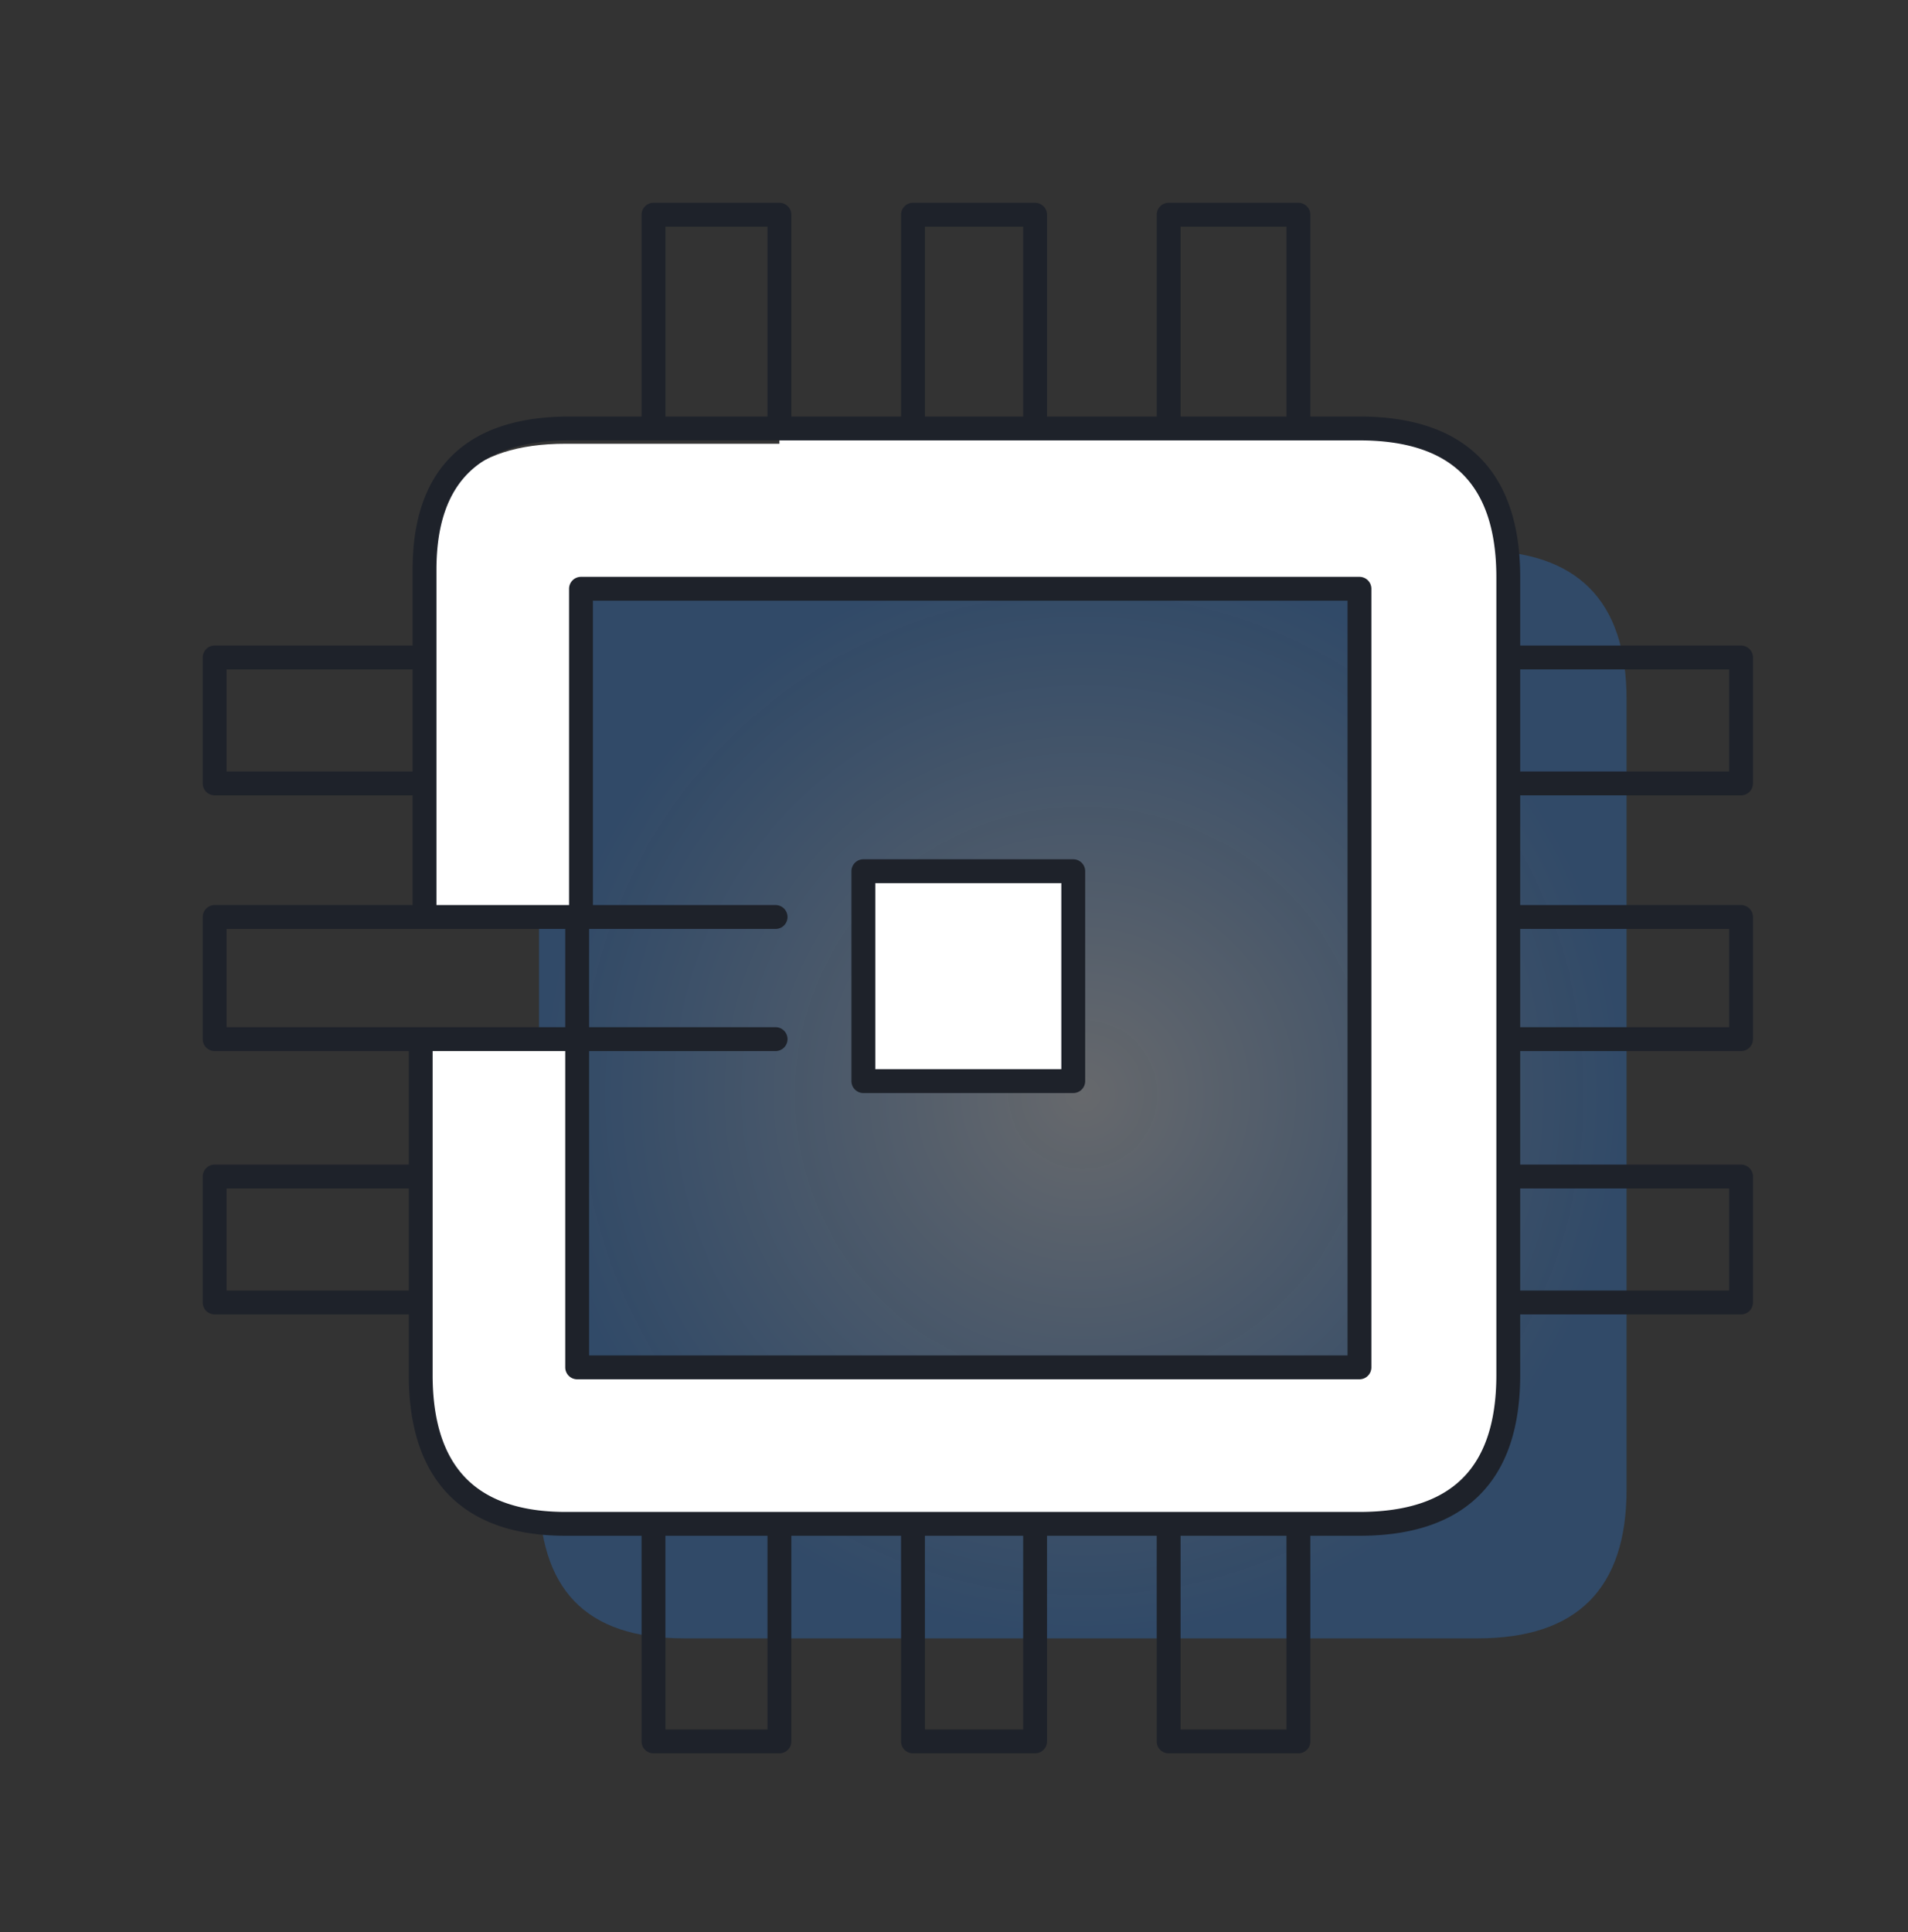
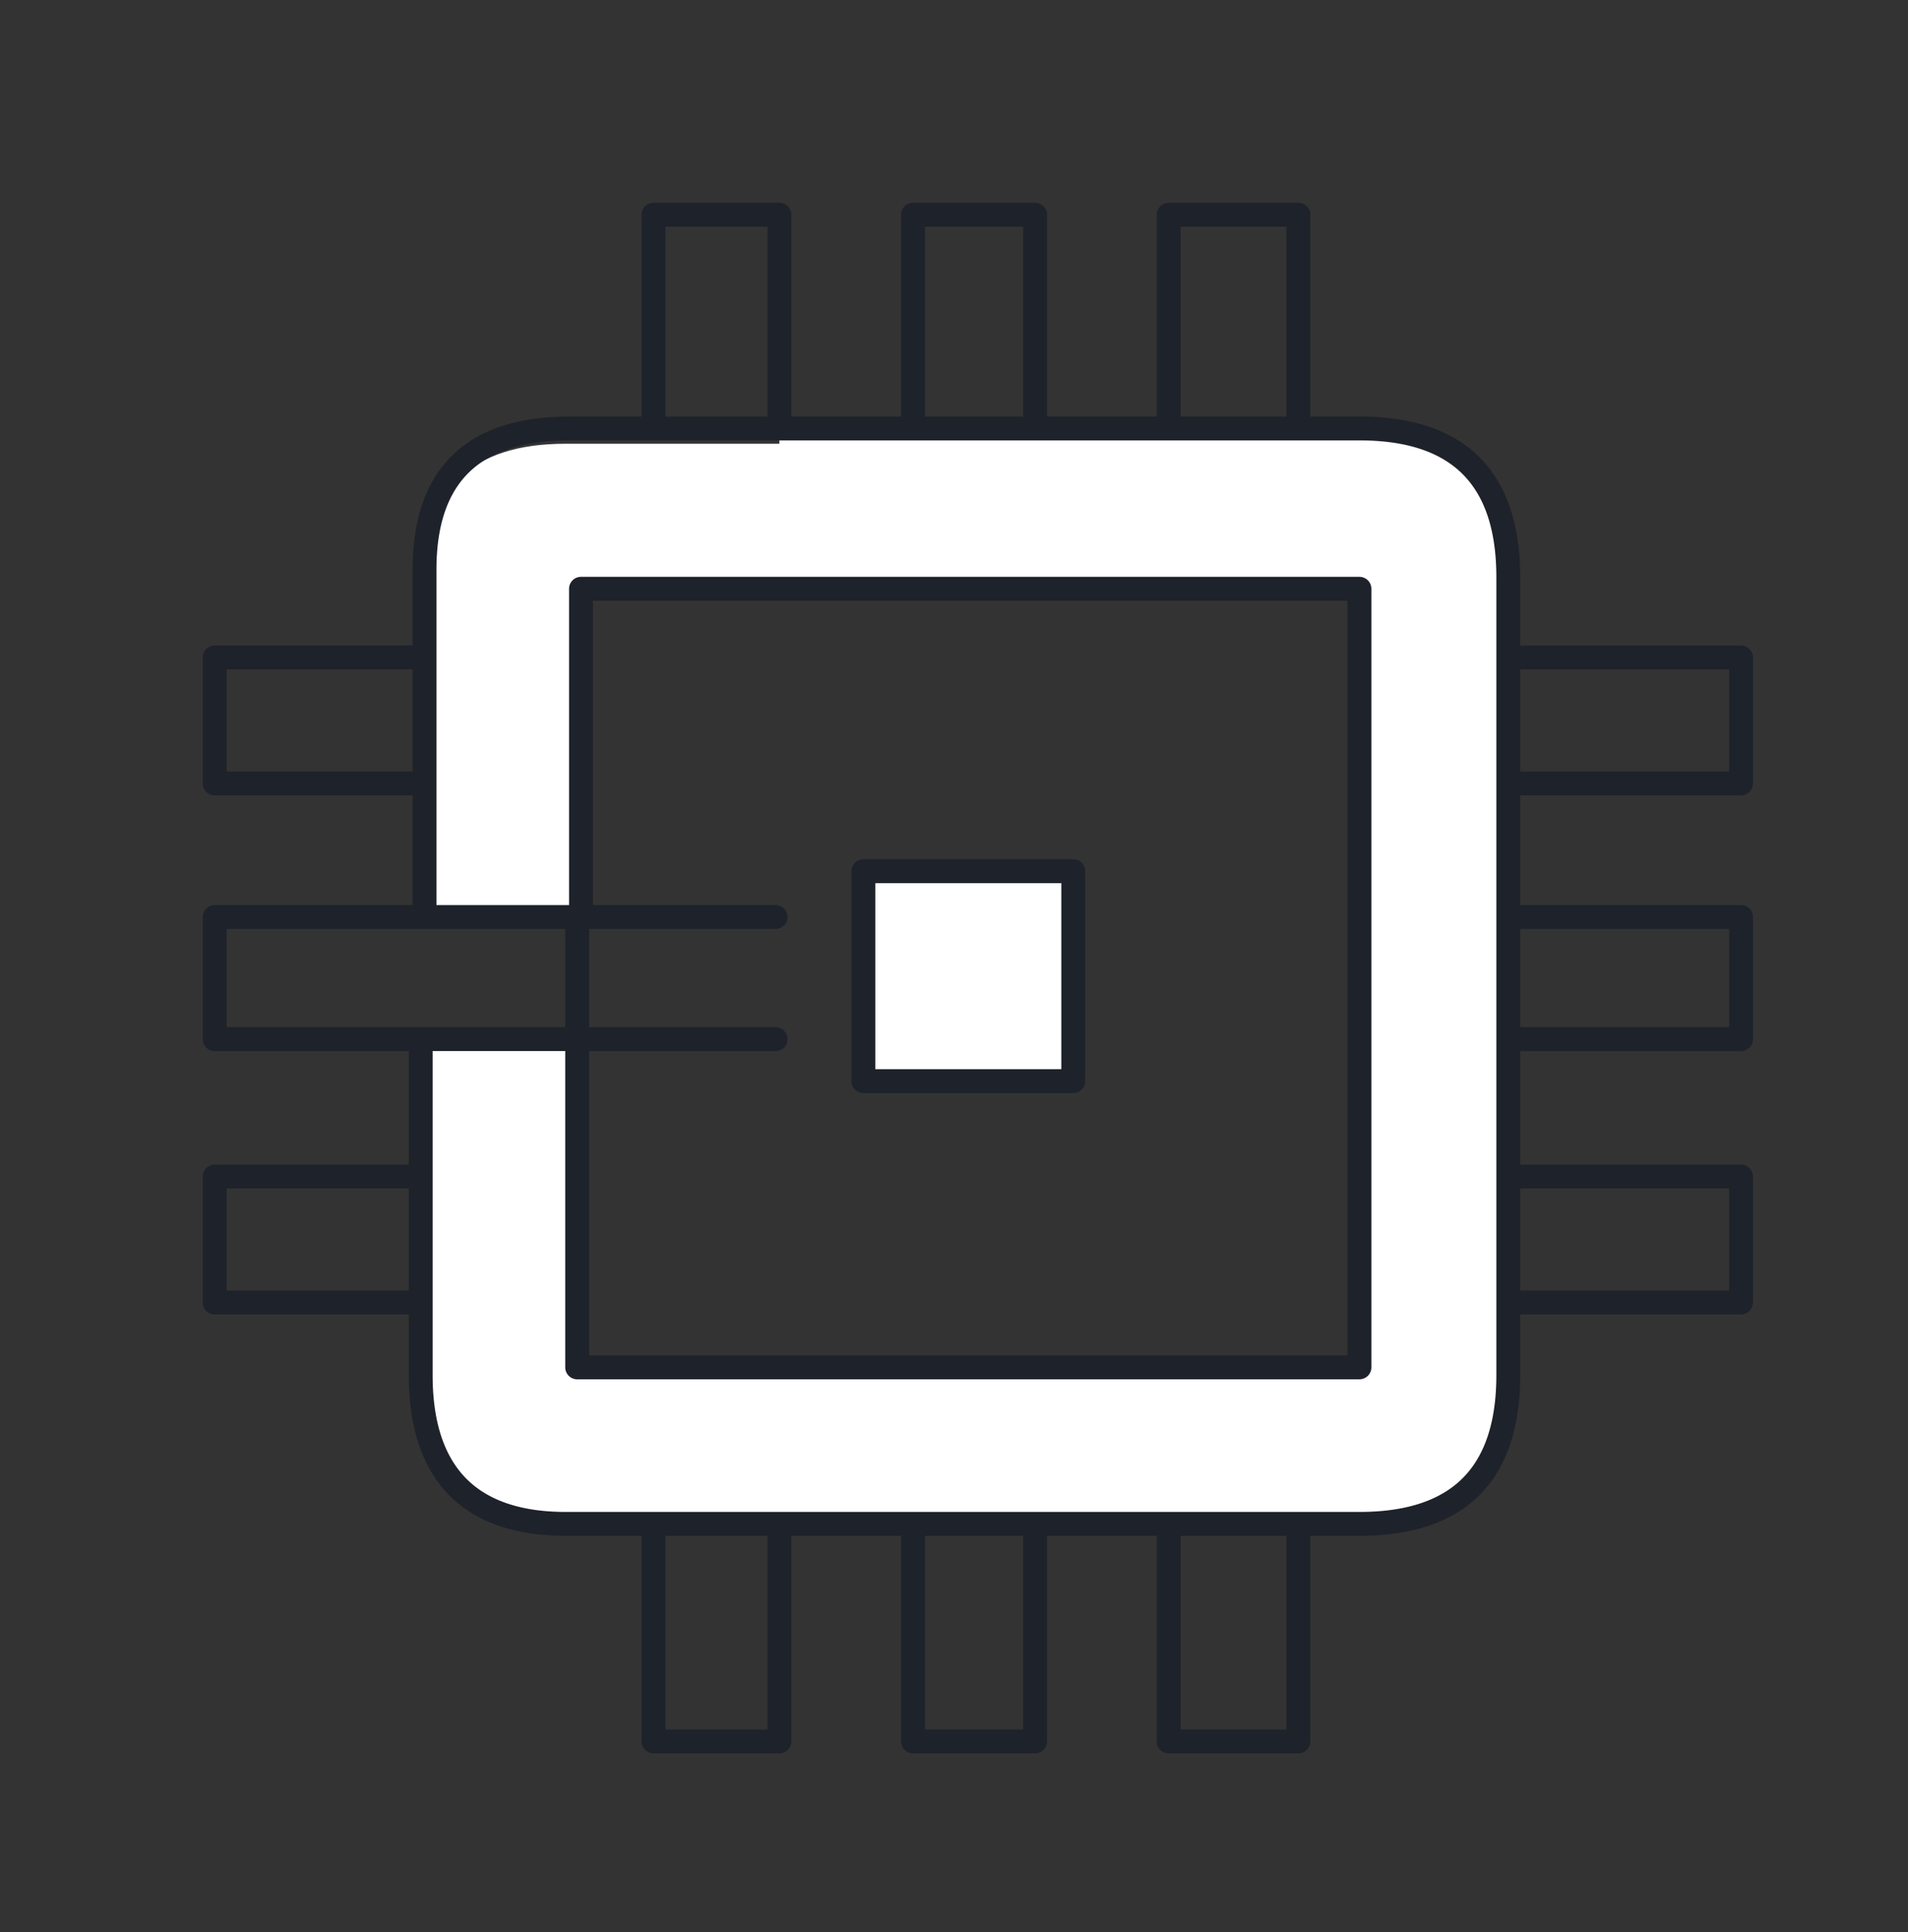
<svg xmlns="http://www.w3.org/2000/svg" width="80" height="81" fill="none">
  <rect width="100%" height="100%" fill="#333333" stroke="none" />
-   <path fill-rule="evenodd" clip-rule="evenodd" d="M22.6 29.002c.16-4 2.08-5.92 6.08-5.92h33.28c4.16 0 6.24 2.08 6.24 6.24v33.12c0 4.16-2.08 6.24-6.24 6.24H28.68c-4.16 0-6.08-2.08-6.08-6.24v-33.44z" fill="url(#paint0_radial_1627_17985)" />
  <path fill-rule="evenodd" clip-rule="evenodd" d="M32.68 18.282h24.48c4.16 0 6.24 2.08 6.24 6.24v33.44c0 4.16-2.08 6.24-6.24 6.24H23.88c-4.16 0-6.08-2.08-6.08-6.24v-14.08h6.56v13.76H57v-32.64H24.2v13.76h-6.56v-14.24c.16-4 2.08-5.92 6.08-5.92h8.96v-.32zM45 36.522v8.8h-8.8v-8.8H45z" fill="#fff" />
  <path d="M32.68 17.962v.5a.5.5 0 00.5-.5h-.5zm0-8.96h.5a.5.5 0 00-.5-.5v.5zm-5.28 0v-.5a.5.5 0 00-.5.5h.5zm0 8.96h-.5a.5.5 0 00.5.5v-.5zm0 .5a.5.5 0 100-1v1zm-9.6 19.98h-.5a.5.5 0 00.5.5v-.5zm6.56 0v.5a.5.5 0 00.5-.5h-.5zm0-13.76v-.5a.5.5 0 00-.5.5h.5zm32.64 0h.5a.5.5 0 00-.5-.5v.5zm0 32.64v.5a.5.5 0 00.5-.5H57zm-32.8 0h-.5a.5.5 0 00.5.5v-.5zm0-13.76h.5a.5.5 0 00-.5-.5v.5zm-6.56 0v-.5a.5.5 0 00-.5.5h.5zm14.88-26.1a.5.5 0 100 1v-1zm5.26.5a.5.5 0 101 0h-1zm.5-8.96v-.5a.5.5 0 00-.5.5h.5zm5.12 0h.5a.5.5 0 00-.5-.5v.5zm-.5 8.96a.5.5 0 101 0h-1zm5.6 0a.5.5 0 101 0h-1zm.5-8.96v-.5a.5.5 0 00-.5.5h.5zm5.44 0h.5a.5.5 0 00-.5-.5v.5zm-.5 8.96a.5.5 0 101 0h-1zM45 36.522h.5a.5.5 0 00-.5-.5v.5zm0 8.8v.5a.5.5 0 00.5-.5H45zm-8.8 0h-.5a.5.5 0 00.5.5v-.5zm0-8.8v-.5a.5.5 0 00-.5.5h.5zm-18.4-3.18a.5.5 0 100-1v1zm-8.8-.5h-.5a.5.5 0 00.5.5v-.5zm0-5.28v-.5a.5.5 0 00-.5.5H9zm8.8.5a.5.5 0 100-1v1zm0 10.88a.5.5 0 100-1v1zm-8.8-.5v-.5a.5.5 0 00-.5.5H9zm0 5.12h-.5a.5.5 0 00.5.5v-.5zm8.8.5a.5.5 0 100-1v1zm-.16 5.76a.5.5 0 000-1v1zm-8.64-.5v-.5a.5.5 0 00-.5.5H9zm0 5.28h-.5a.5.5 0 00.5.5v-.5zm8.64.5a.5.5 0 000-1v1zm6.06-11.54a.5.5 0 101 0h-1zm1-5.12a.5.5 0 00-1 0h1zm3.2 25.44a.5.5 0 10-1 0h1zm-.5 9.12h-.5a.5.5 0 00.5.5v-.5zm5.28 0v.5a.5.5 0 00.5-.5h-.5zm.5-9.12a.5.5 0 10-1 0h1zm16.32 0a.5.5 0 10-1 0h1zm-.5 9.12h-.5a.5.5 0 00.5.5v-.5zm5.44 0v.5a.5.5 0 00.5-.5h-.5zm.5-9.12a.5.5 0 10-1 0h1zm-16.16 0a.5.5 0 10-1 0h1zm-.5 9.12h-.5a.5.5 0 00.5.5v-.5zm5.12 0v.5a.5.5 0 00.5-.5h-.5zm.5-9.12a.5.5 0 10-1 0h1zm-11.38-24.94a.5.5 0 000-1v1zm-8.32-1a.5.5 0 100 1v-1zm0 5.12a.5.5 0 100 1v-1zm8.32 1a.5.5 0 000-1v1zm30.88-11.72a.5.5 0 000 1v-1zm9.6.5v.5a.5.5 0 00.5-.5H73zm0-5.28h.5a.5.5 0 00-.5-.5v.5zm-9.6-.5a.5.5 0 000 1v-1zm0 21.76a.5.5 0 000 1v-1zm9.6.5h.5a.5.5 0 00-.5-.5v.5zm0 5.28v.5a.5.5 0 00.5-.5H73zm-9.6-.5a.5.5 0 000 1v-1zm0-16.16a.5.5 0 000 1v-1zm9.6.5h.5a.5.5 0 00-.5-.5v.5zm0 5.12v.5a.5.5 0 00.5-.5H73zm-9.6-.5a.5.5 0 000 1v-1zm-30.22-25.1v-3.09h-1v3.09h1zm0-3.09v-5.87h-1v5.87h1zm-.5-6.37H27.4v1h5.28v-1zm-5.78.5v5.87h1v-5.87h-1zm0 5.87v3.09h1v-3.09h-1zm.5 3.59h5.28v-1H27.4v1zm0-1h-3.52v1h3.52v-1zm-3.52 0c-2.072 0-3.739.497-4.886 1.6-1.152 1.105-1.694 2.738-1.694 4.82h1c0-1.918.497-3.245 1.386-4.1.893-.857 2.266-1.32 4.194-1.32v-1zm-6.58 6.42v3.68h1v-3.68h-1zm0 3.68v5.28h1v-5.28h-1zm0 5.28v5.6h1v-5.6h-1zm.5 6.1h6.56v-1H17.8v1zm7.06-.5v-13.76h-1v13.76h1zm-.5-13.26H57v-1H24.36v1zm32.14-.5v32.64h1v-32.64h-1zm.5 32.14H24.2v1H57v-1zm-32.3.5v-13.76h-1v13.76h1zm-.5-14.26h-6.56v1h6.56v-1zm-7.06.5v5.76h1v-5.76h-1zm0 5.76v5.28h1v-5.28h-1zm0 5.28v3.04h1v-3.04h-1zm0 3.04c0 2.157.54 3.864 1.683 5.03 1.145 1.168 2.815 1.71 4.897 1.71v-1c-1.918 0-3.288-.498-4.183-1.41-.897-.914-1.397-2.327-1.397-4.33h-1zm6.58 6.74h3.52v-1h-3.52v1zm3.52 0h5.28v-1h-5.28v1zm5.28 0h5.6v-1h-5.6v1zm5.6 0h5.12v-1h-5.12v1zm5.12 0h5.6v-1h-5.6v1zm5.6 0h5.44v-1h-5.44v1zm5.44 0H57v-1h-2.72v1zm2.72 0c2.157 0 3.867-.54 5.033-1.706 1.167-1.167 1.707-2.877 1.707-5.034h-1c0 2.003-.5 3.413-1.414 4.326-.913.914-2.323 1.414-4.326 1.414v1zm6.74-6.74v-3.04h-1v3.04h1zm0-3.04v-5.28h-1v5.28h1zm0-5.28v-5.76h-1v5.76h1zm0-5.76v-1.44h-1v1.44h1zm0-1.44v-3.84h-1v3.84h1zm0-3.84v-5.6h-1v5.6h1zm0-5.6v-5.28h-1v5.28h1zm0-5.28v-3.2h-1v3.2h1zm0-3.2c0-2.157-.54-3.867-1.707-5.034-1.166-1.166-2.876-1.706-5.033-1.706v1c2.003 0 3.413.5 4.326 1.414.914.913 1.414 2.323 1.414 4.326h1zM57 17.462h-2.72v1H57v-1zm-2.72 0h-5.44v1h5.44v-1zm-5.44 0h-5.6v1h5.6v-1zm-5.6 0h-5.12v1h5.12v-1zm-5.12 0h-5.6v1h5.6v-1zm.66.5v-8.96h-1v8.96h1zm-.5-8.46h5.12v-1h-5.12v1zm4.62-.5v8.96h1v-8.96h-1zm6.6 8.96v-8.96h-1v8.96h1zm-.5-8.46h5.44v-1H49v1zm4.94-.5v8.96h1v-8.96h-1zm-9.44 27.52v8.8h1v-8.8h-1zm.5 8.3h-8.8v1H45v-1zm-8.3.5v-8.8h-1v8.8h1zm-.5-8.3H45v-1h-8.8v1zm-18.4-4.68h-2.88v1h2.88v-1zm-2.88 0H9v1h5.92v-1zm-5.42.5v-5.28h-1v5.28h1zm-.5-4.78h5.92v-1H9v1zm5.92 0h2.88v-1h-2.88v1zm2.88 9.88H9v1h8.8v-1zm-9.3.5v5.12h1v-5.12h-1zm.5 5.62h8.8v-1H9v1zm8.64 4.76H9v1h8.64v-1zm-9.14.5v5.28h1v-5.28h-1zm.5 5.78h8.64v-1H9v1zm15.7-11.54v-5.12h-1v5.12h1zm2.2 20.32v3.145h1v-3.145h-1zm0 3.145v5.975h1v-5.975h-1zm.5 6.475h5.28v-1H27.4v1zm5.78-.5v-5.975h-1v5.975h1zm0-5.975v-3.145h-1v3.145h1zm15.32-3.145v9.12h1v-9.12h-1zm.5 9.62h5.44v-1H49v1zm5.94-.5v-9.12h-1v9.12h1zm-17.16-9.12v9.12h1v-9.12h-1zm.5 9.62h5.12v-1h-5.12v1zm5.62-.5v-9.12h-1v9.12h1zm-11.38-35.06H24.2v1h8.32v-1zm-8.32 6.12h8.32v-1H24.2v1zm39.2-10.72h3.52v-1H63.4v1zm3.52 0H73v-1h-6.08v1zm6.58-.5v-5.28h-1v5.28h1zm-.5-5.78h-6.08v1H73v-1zm-6.08 0H63.4v1h3.52v-1zm-3.52 22.76H73v-1h-9.6v1zm9.1-.5v5.28h1v-5.28h-1zm.5 4.78h-9.6v1H73v-1zm-9.6-15.16H73v-1h-9.6v1zm9.1-.5v5.12h1v-5.12h-1zm.5 4.62h-9.6v1H73v-1z" fill="#1E222A" />
  <defs>
    <radialGradient id="paint0_radial_1627_17985" cx="0" cy="0" r="1" gradientUnits="userSpaceOnUse" gradientTransform="matrix(0 22.8 -22.8 0 45.4 45.882)">
      <stop stop-color="#C7CDD7" stop-opacity=".35" />
      <stop offset="1" stop-color="#2B7EE1" stop-opacity=".3" />
    </radialGradient>
  </defs>
</svg>